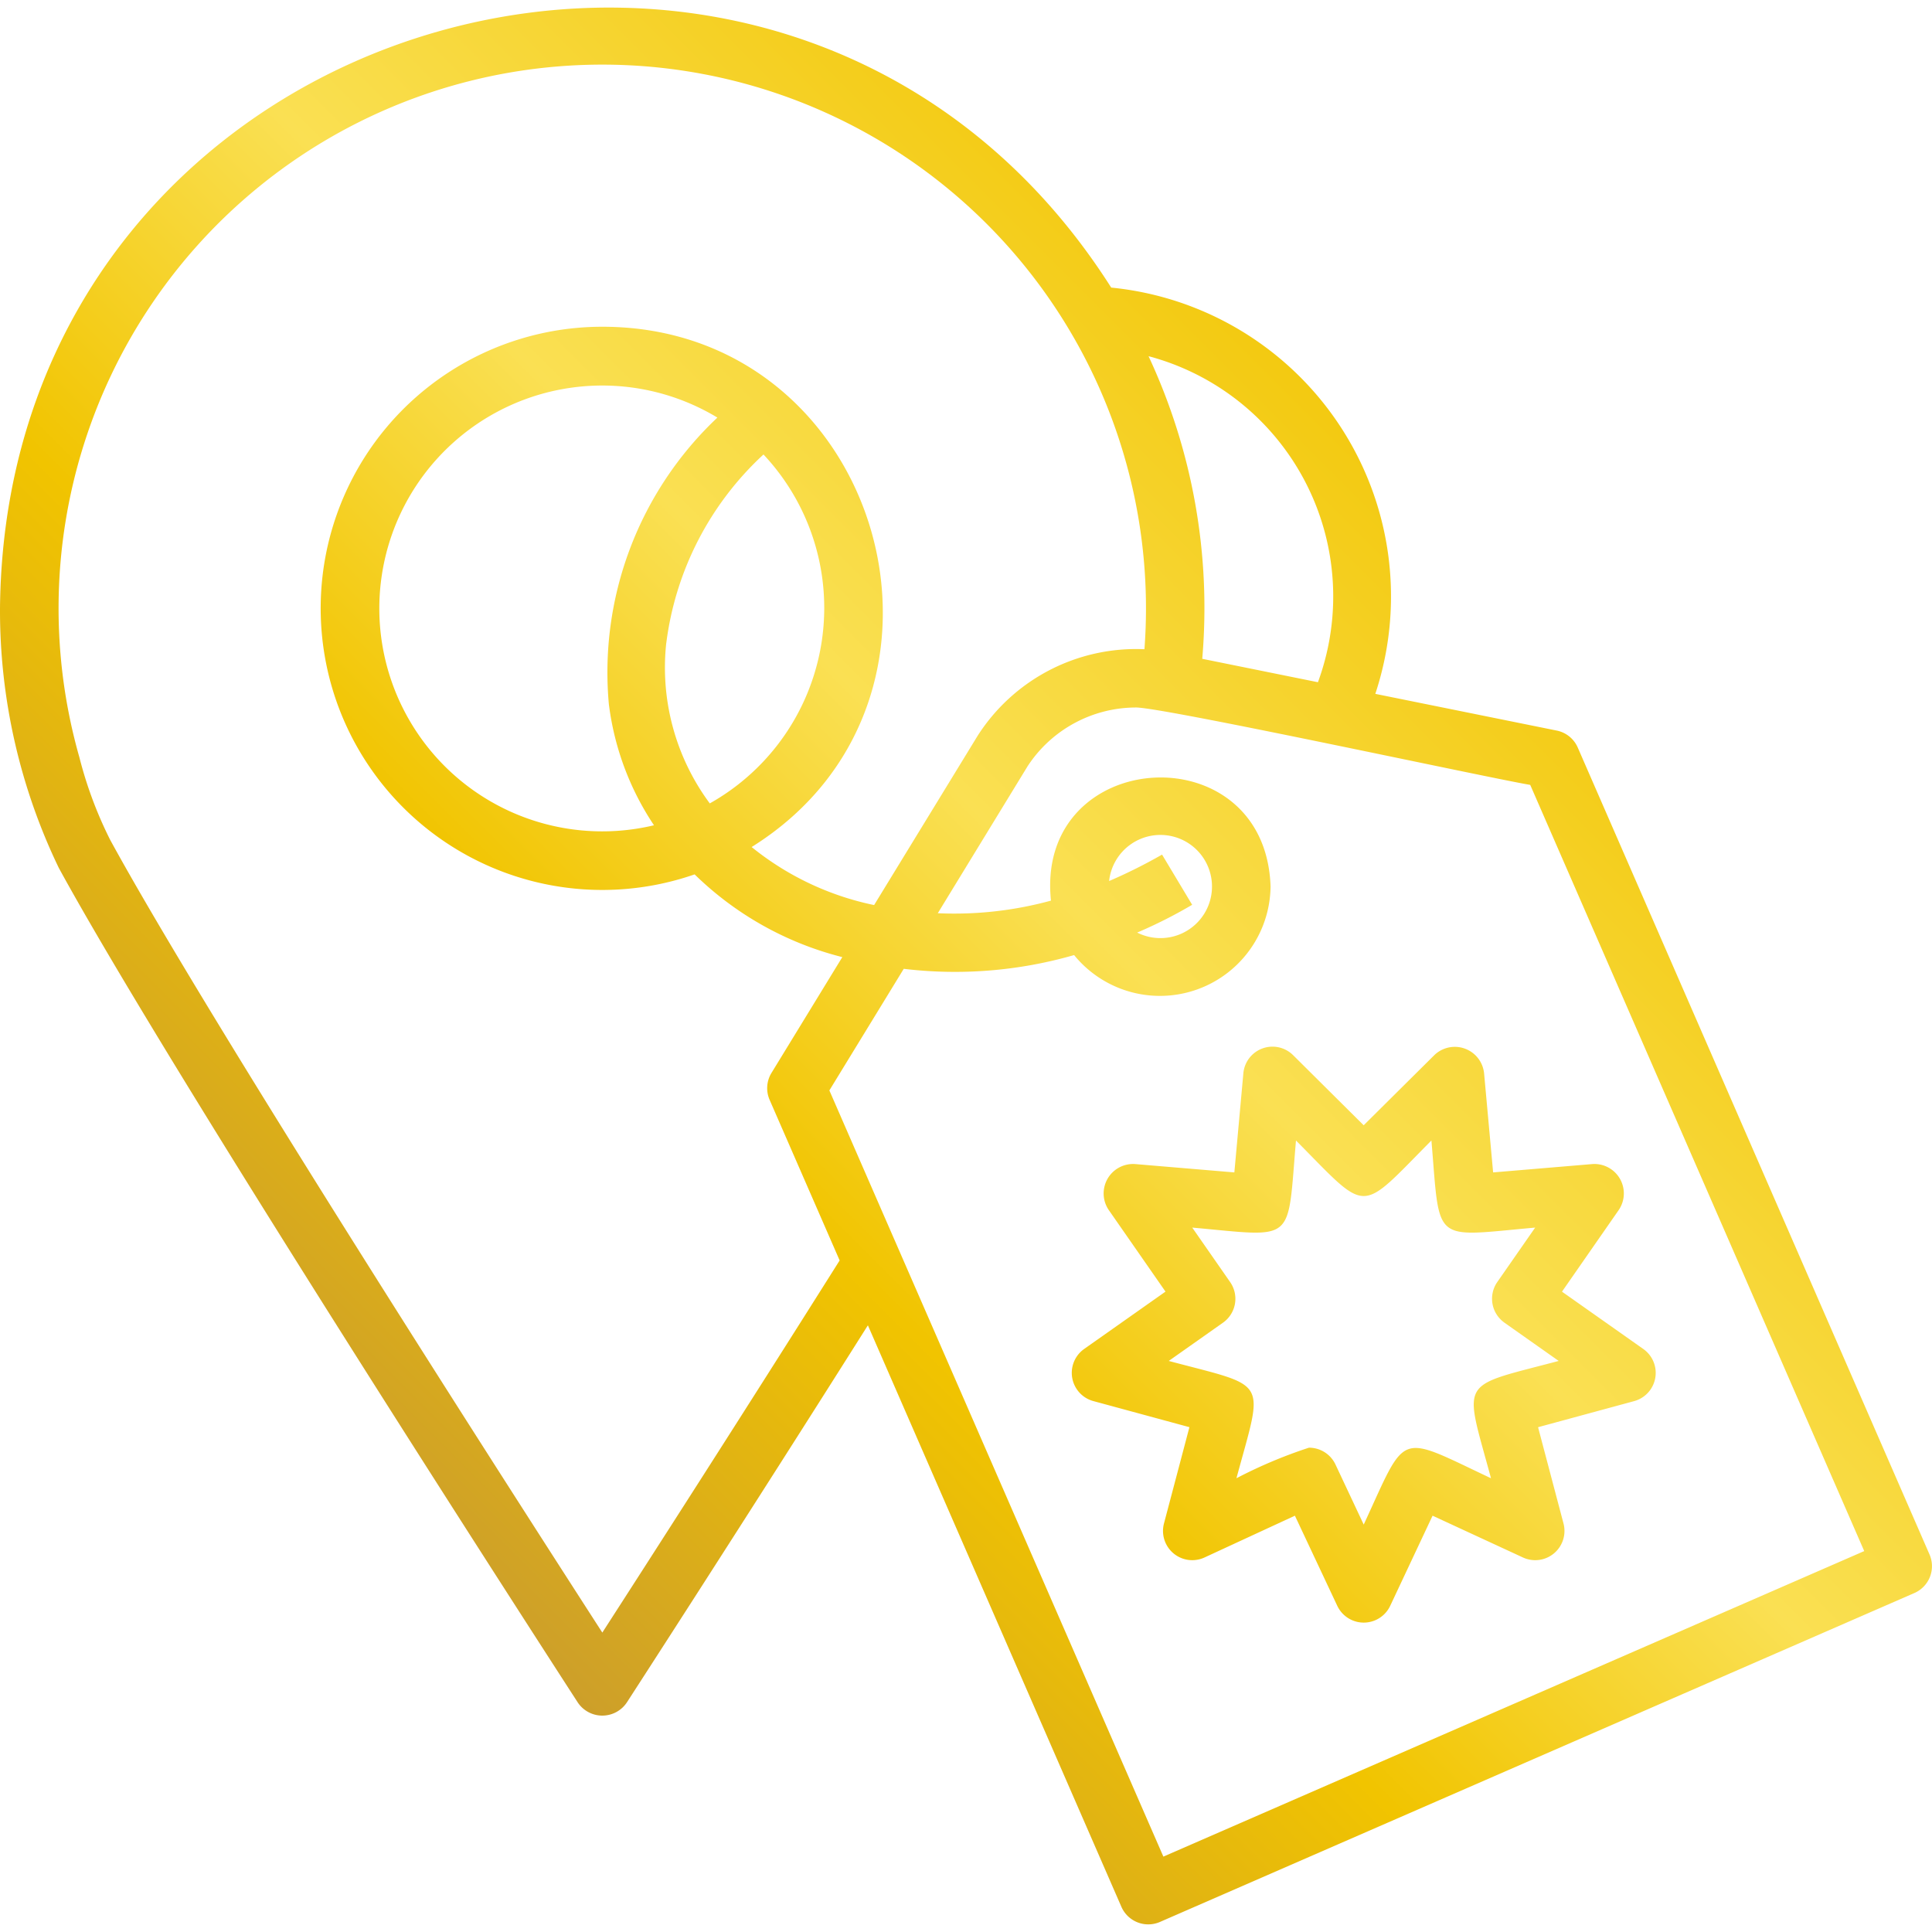
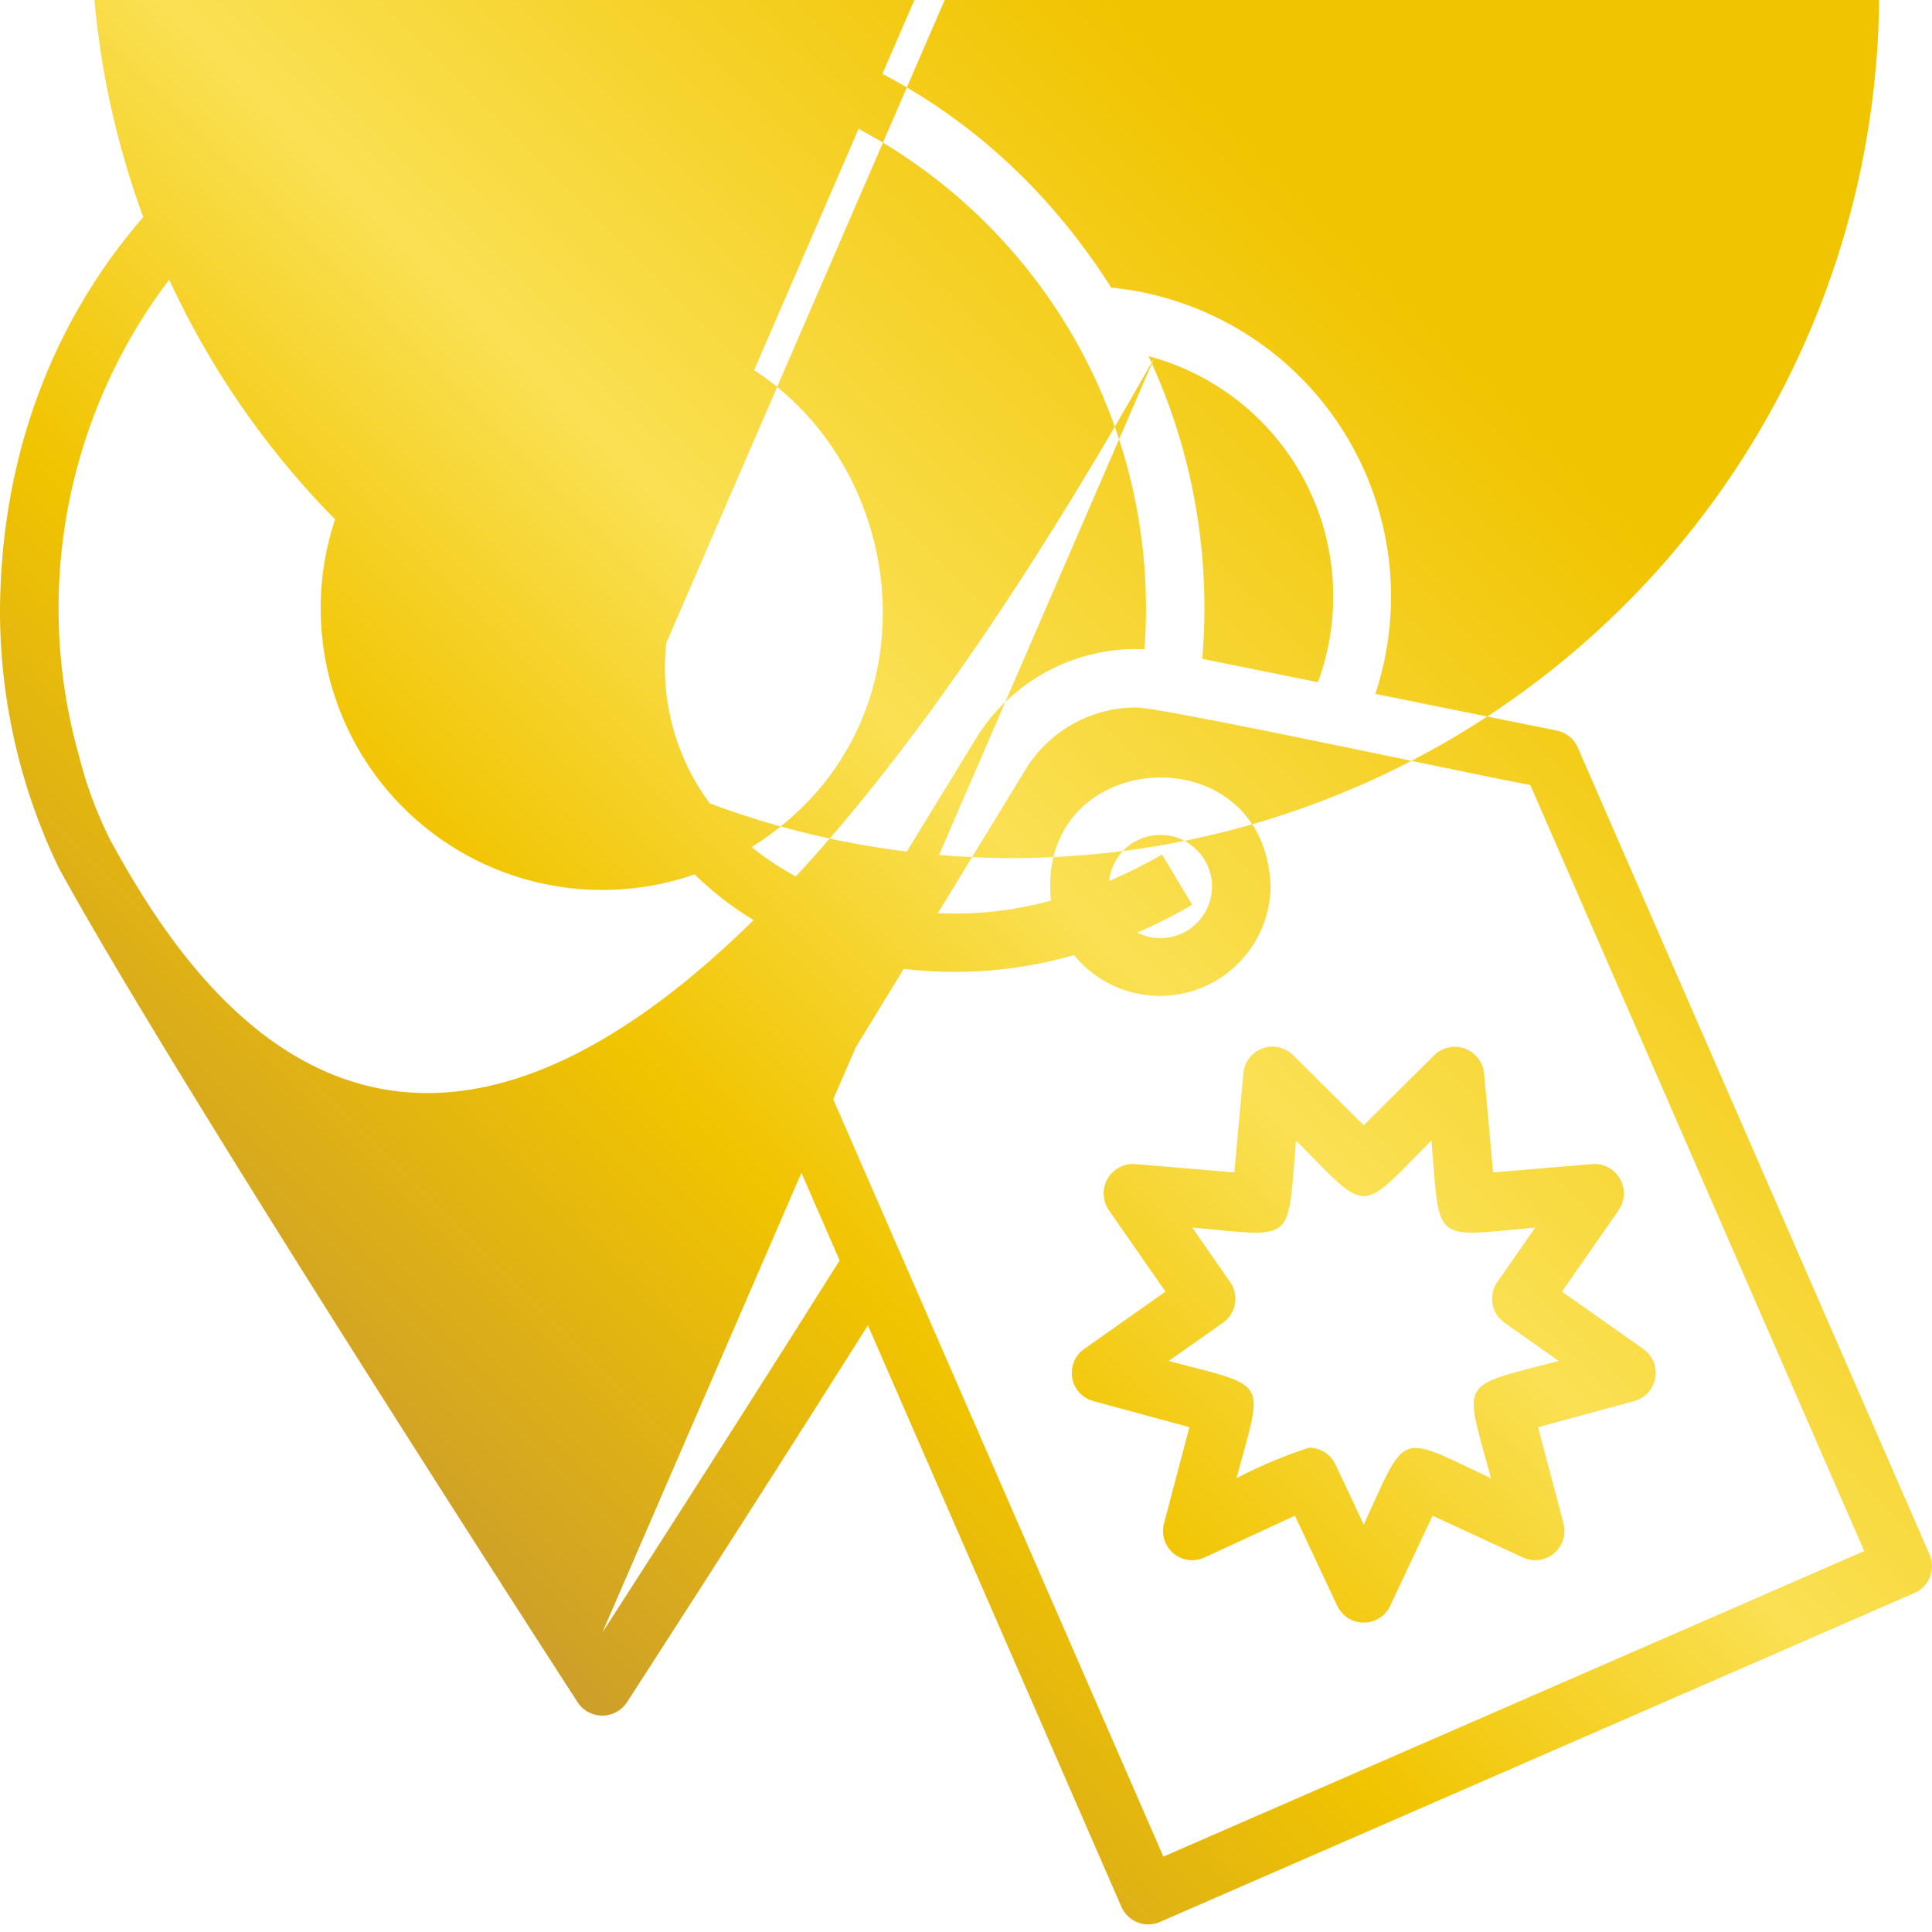
<svg xmlns="http://www.w3.org/2000/svg" id="Layer_1" data-name="Layer 1" viewBox="0 0 50 50">
  <defs>
    <style>
      .cls-1 {
        fill: url(#Gradient);
      }
    </style>
    <linearGradient id="Gradient" x1="7.987" y1="42.073" x2="39.442" y2="10.618" gradientUnits="userSpaceOnUse">
      <stop offset="0" stop-color="#c39535" />
      <stop offset="0.37" stop-color="#f1c400" />
      <stop offset="0.61" stop-color="#fae053" />
      <stop offset="1" stop-color="#f1c400" />
    </linearGradient>
  </defs>
-   <path class="cls-1" d="M38.408,27.776a.762.762,0,0,0-1.288-.469l-1.828,1.815L33.466,27.308a.757.757,0,0,0-1.288.469l-.233,2.565-2.567-.216a.762.762,0,0,0-.685,1.187l1.47,2.114-2.105,1.484a.757.757,0,0,0,.238,1.349l2.486.675L30.124,39.426a.757.757,0,0,0,1.05.881l2.338-1.081,1.096,2.331a.757.757,0,0,0,1.371,0l1.096-2.331,2.338,1.081a.757.757,0,0,0,1.05-.881l-.658-2.49,2.486-.675a.757.757,0,0,0,.238-1.349l-2.105-1.484,1.47-2.115a.762.762,0,0,0-.685-1.187l-2.567.216Zm.527,6.455,1.404.99c-2.621.696-2.456.426-1.752,3.036-2.448-1.153-2.161-1.25-3.294,1.199L34.562,37.901a.757.757,0,0,0-.686-.435,12.308,12.308,0,0,0-1.877.791c.708-2.618.86-2.34-1.752-3.036l1.404-.99a.757.757,0,0,0,.185-1.051l-.981-1.41c2.704.243,2.453.438,2.685-2.254,1.904,1.92,1.605,1.912,3.505,0,.23,2.699-.007,2.494,2.685,2.254l-.981,1.41A.757.757,0,0,0,38.936,34.231ZM40.832,19.346a.757.757,0,0,0-.544-.439l-4.695-.95A8.031,8.031,0,0,0,28.758,7.443C20.461-5.613.147.069,0,15.744a15.34,15.34,0,0,0,1.521,6.716C4.541,27.989,14.849,43.899,14.952,44.059a.763.763,0,0,0,1.271,0c.055-.086,3.024-4.668,6.238-9.76l6.561,15.05a.759.759,0,0,0,.997.391l19.526-8.513a.758.758,0,0,0,.391-.997ZM29.874,9.26a6.433,6.433,0,0,1,4.234,8.396l-2.994-.606a15.392,15.392,0,0,0-1.39-7.832C29.774,9.233,29.826,9.244,29.874,9.26ZM15.588,42.251C13.288,38.686,5.408,26.418,2.851,21.735A10.518,10.518,0,0,1,2.053,19.594a14.071,14.071,0,1,1,27.565-2.792,4.868,4.868,0,0,0-4.314,2.235l-2.682,4.386a7.43,7.43,0,0,1-3.17-1.502c6.149-3.84,3.398-13.465-3.865-13.465A7.288,7.288,0,1,0,17.977,22.629a8.407,8.407,0,0,0,3.822,2.141L19.966,27.767a.756.756,0,0,0-.048.698l1.812,4.155C19.197,36.643,16.718,40.499,15.588,42.251Zm.173-23.999a7.252,7.252,0,0,0,1.164,3.106,5.769,5.769,0,1,1,1.641-10.551A9.059,9.059,0,0,0,15.76,18.252Zm1.483-1.613a8.009,8.009,0,0,1,2.515-4.877A5.801,5.801,0,0,1,18.369,20.792,5.903,5.903,0,0,1,17.243,16.639ZM30.108,48.049c-1.48-3.394-7.281-16.701-8.644-19.829l1.925-3.147a11.144,11.144,0,0,0,4.409-.356,2.863,2.863,0,0,0,5.084-1.775c-.133-4.004-6.101-3.623-5.683.366a9.47,9.47,0,0,1-2.929.326L26.596,19.827a3.357,3.357,0,0,1,2.821-1.517c.851.031,9.141,1.829,10.185,2.003l8.644,19.829Zm-.034-25.932a13.509,13.509,0,0,1-1.37.684,1.335,1.335,0,1,1,.726,1.334,12.317,12.317,0,0,0,1.423-.719Z" />
+   <path class="cls-1" d="M38.408,27.776a.762.762,0,0,0-1.288-.469l-1.828,1.815L33.466,27.308a.757.757,0,0,0-1.288.469l-.233,2.565-2.567-.216a.762.762,0,0,0-.685,1.187l1.47,2.114-2.105,1.484a.757.757,0,0,0,.238,1.349l2.486.675L30.124,39.426a.757.757,0,0,0,1.05.881l2.338-1.081,1.096,2.331a.757.757,0,0,0,1.371,0l1.096-2.331,2.338,1.081a.757.757,0,0,0,1.05-.881l-.658-2.49,2.486-.675a.757.757,0,0,0,.238-1.349l-2.105-1.484,1.47-2.115a.762.762,0,0,0-.685-1.187l-2.567.216Zm.527,6.455,1.404.99c-2.621.696-2.456.426-1.752,3.036-2.448-1.153-2.161-1.25-3.294,1.199L34.562,37.901a.757.757,0,0,0-.686-.435,12.308,12.308,0,0,0-1.877.791c.708-2.618.86-2.34-1.752-3.036l1.404-.99a.757.757,0,0,0,.185-1.051l-.981-1.41c2.704.243,2.453.438,2.685-2.254,1.904,1.92,1.605,1.912,3.505,0,.23,2.699-.007,2.494,2.685,2.254l-.981,1.41A.757.757,0,0,0,38.936,34.231ZM40.832,19.346a.757.757,0,0,0-.544-.439l-4.695-.95A8.031,8.031,0,0,0,28.758,7.443C20.461-5.613.147.069,0,15.744a15.34,15.34,0,0,0,1.521,6.716C4.541,27.989,14.849,43.899,14.952,44.059a.763.763,0,0,0,1.271,0c.055-.086,3.024-4.668,6.238-9.76l6.561,15.05a.759.759,0,0,0,.997.391l19.526-8.513a.758.758,0,0,0,.391-.997ZM29.874,9.26a6.433,6.433,0,0,1,4.234,8.396l-2.994-.606a15.392,15.392,0,0,0-1.39-7.832C29.774,9.233,29.826,9.244,29.874,9.26ZC13.288,38.686,5.408,26.418,2.851,21.735A10.518,10.518,0,0,1,2.053,19.594a14.071,14.071,0,1,1,27.565-2.792,4.868,4.868,0,0,0-4.314,2.235l-2.682,4.386a7.43,7.43,0,0,1-3.17-1.502c6.149-3.84,3.398-13.465-3.865-13.465A7.288,7.288,0,1,0,17.977,22.629a8.407,8.407,0,0,0,3.822,2.141L19.966,27.767a.756.756,0,0,0-.048.698l1.812,4.155C19.197,36.643,16.718,40.499,15.588,42.251Zm.173-23.999a7.252,7.252,0,0,0,1.164,3.106,5.769,5.769,0,1,1,1.641-10.551A9.059,9.059,0,0,0,15.76,18.252Zm1.483-1.613a8.009,8.009,0,0,1,2.515-4.877A5.801,5.801,0,0,1,18.369,20.792,5.903,5.903,0,0,1,17.243,16.639ZM30.108,48.049c-1.48-3.394-7.281-16.701-8.644-19.829l1.925-3.147a11.144,11.144,0,0,0,4.409-.356,2.863,2.863,0,0,0,5.084-1.775c-.133-4.004-6.101-3.623-5.683.366a9.47,9.47,0,0,1-2.929.326L26.596,19.827a3.357,3.357,0,0,1,2.821-1.517c.851.031,9.141,1.829,10.185,2.003l8.644,19.829Zm-.034-25.932a13.509,13.509,0,0,1-1.37.684,1.335,1.335,0,1,1,.726,1.334,12.317,12.317,0,0,0,1.423-.719Z" />
</svg>